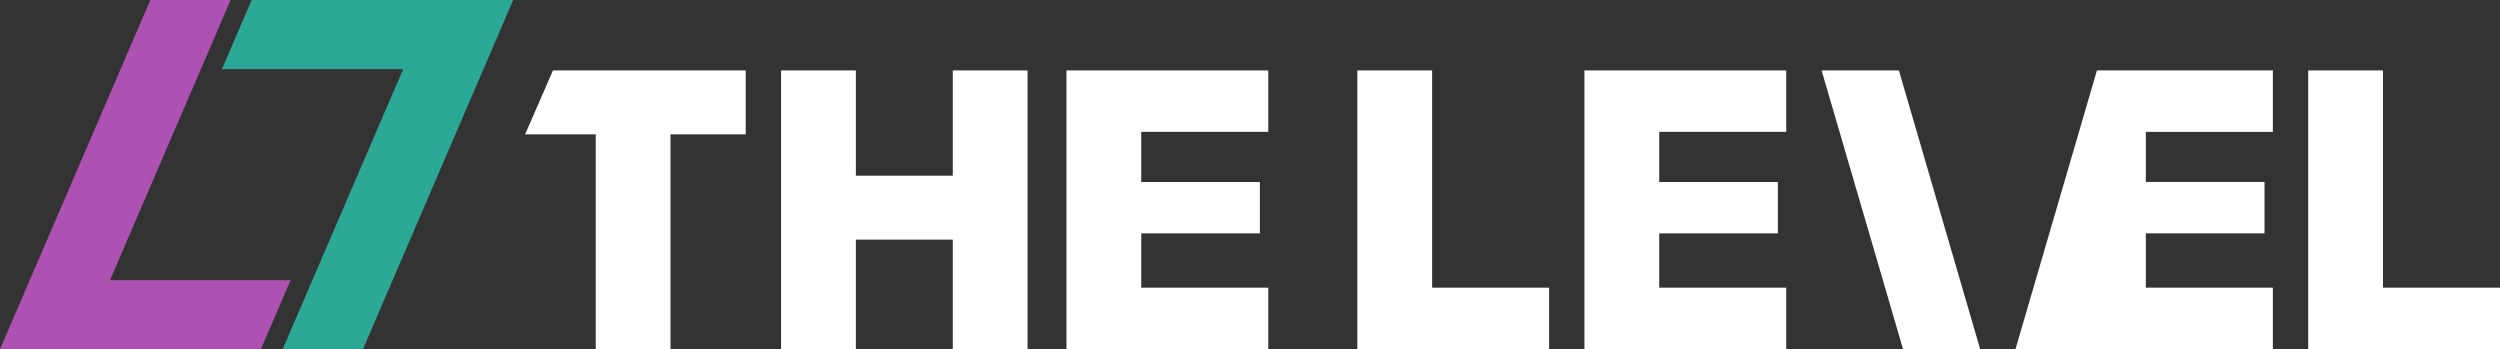
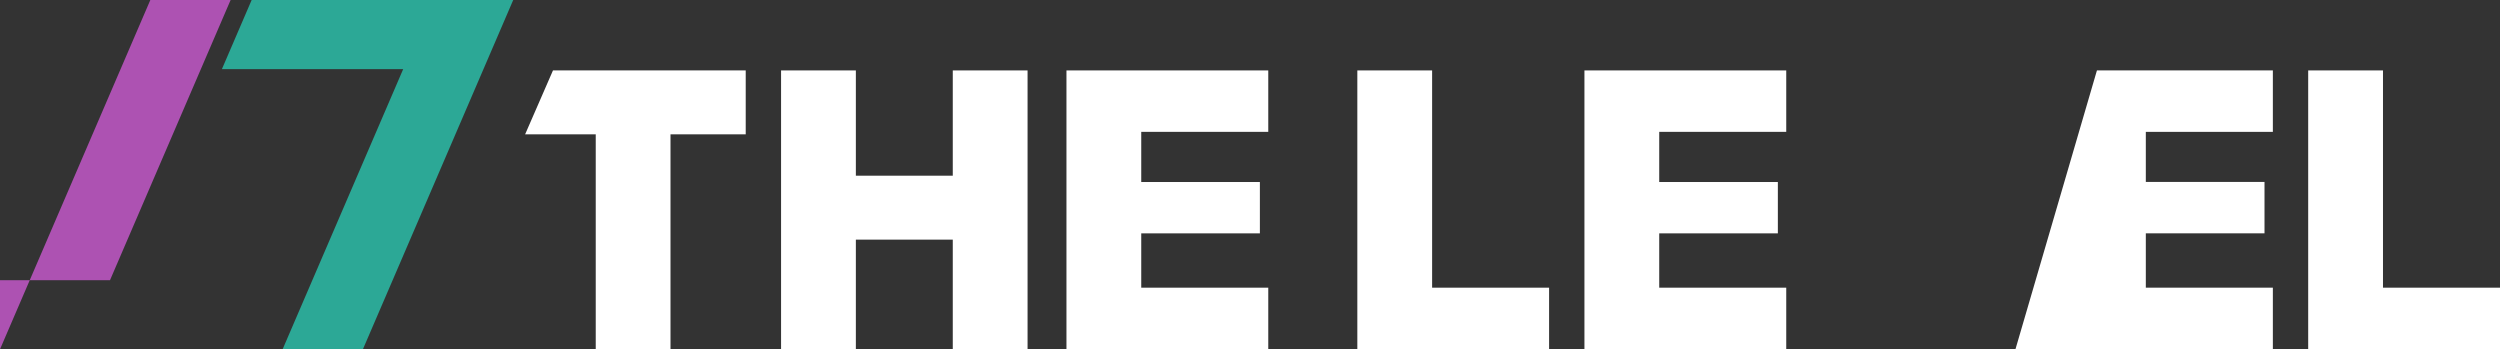
<svg xmlns="http://www.w3.org/2000/svg" id="Layer_2" data-name="Layer 2" viewBox="0 0 1409.38 196.92">
  <rect x="0" y="0" width="1409.38" height="196.92" fill="#333333" stroke="none" />
  <defs>
    <style>
      .cls-1 {
        fill: #2ca896;
      }

      .cls-2 {
        fill: #ad52b2;
      }

      .cls-3 {
        fill: #fff;
      }
    </style>
  </defs>
  <g id="Layer_2-2" data-name="Layer 2">
    <g>
      <g>
        <path class="cls-1" d="M289.33,0l-84.75,196.92h-45.26L227.3,38.97h-102.2L141.87,0h147.46Z" />
-         <path class="cls-2" d="M0,196.92L84.75,0h45.26L62.02,157.95h101.83l-16.78,38.97H0Z" />
+         <path class="cls-2" d="M0,196.92L84.75,0h45.26L62.02,157.95h101.83H0Z" />
      </g>
      <g>
        <g>
          <polygon class="cls-3" points="714.99 196.8 714.99 162.18 643.38 162.18 643.38 131.56 710.26 131.56 710.26 102.61 643.38 102.61 643.38 74.33 714.99 74.33 714.99 39.7 601.22 39.7 601.22 196.8 714.99 196.8" />
          <g>
            <path class="cls-3" d="M378.01,196.8h-42.16v-121.07h-39.81l15.71-36.04h108.65v36.04h-42.4v121.07Z" />
            <path class="cls-3" d="M579.29,196.8h-42.16v-61.71h-54.64v61.71h-42.16V39.7h42.16v59.35h54.64v-59.35h42.16v157.1Z" />
          </g>
        </g>
        <g>
          <polygon class="cls-3" points="1281.33 196.8 1281.33 162.18 1209.71 162.18 1209.71 131.56 1276.62 131.56 1276.62 102.58 1209.71 102.58 1209.71 74.33 1281.33 74.33 1281.33 39.7 1182.15 39.7 1136.24 196.8 1281.33 196.8" />
          <polygon class="cls-3" points="1409.38 196.8 1409.38 162.18 1343.41 162.18 1343.41 39.7 1301.25 39.7 1301.25 196.8 1409.38 196.8" />
          <polygon class="cls-3" points="873.3 196.8 873.3 162.18 807.36 162.18 807.36 39.7 765.2 39.7 765.2 196.8 873.3 196.8" />
          <polygon class="cls-3" points="1007 196.8 1007 162.18 935.39 162.18 935.39 131.56 1002.27 131.56 1002.27 102.61 935.39 102.61 935.39 74.33 1007 74.33 1007 39.7 893.23 39.7 893.23 196.8 1007 196.8" />
-           <polygon class="cls-3" points="1116.31 196.8 1070.5 39.7 1026.92 39.7 1072.84 196.8 1116.31 196.8" />
        </g>
      </g>
    </g>
  </g>
</svg>